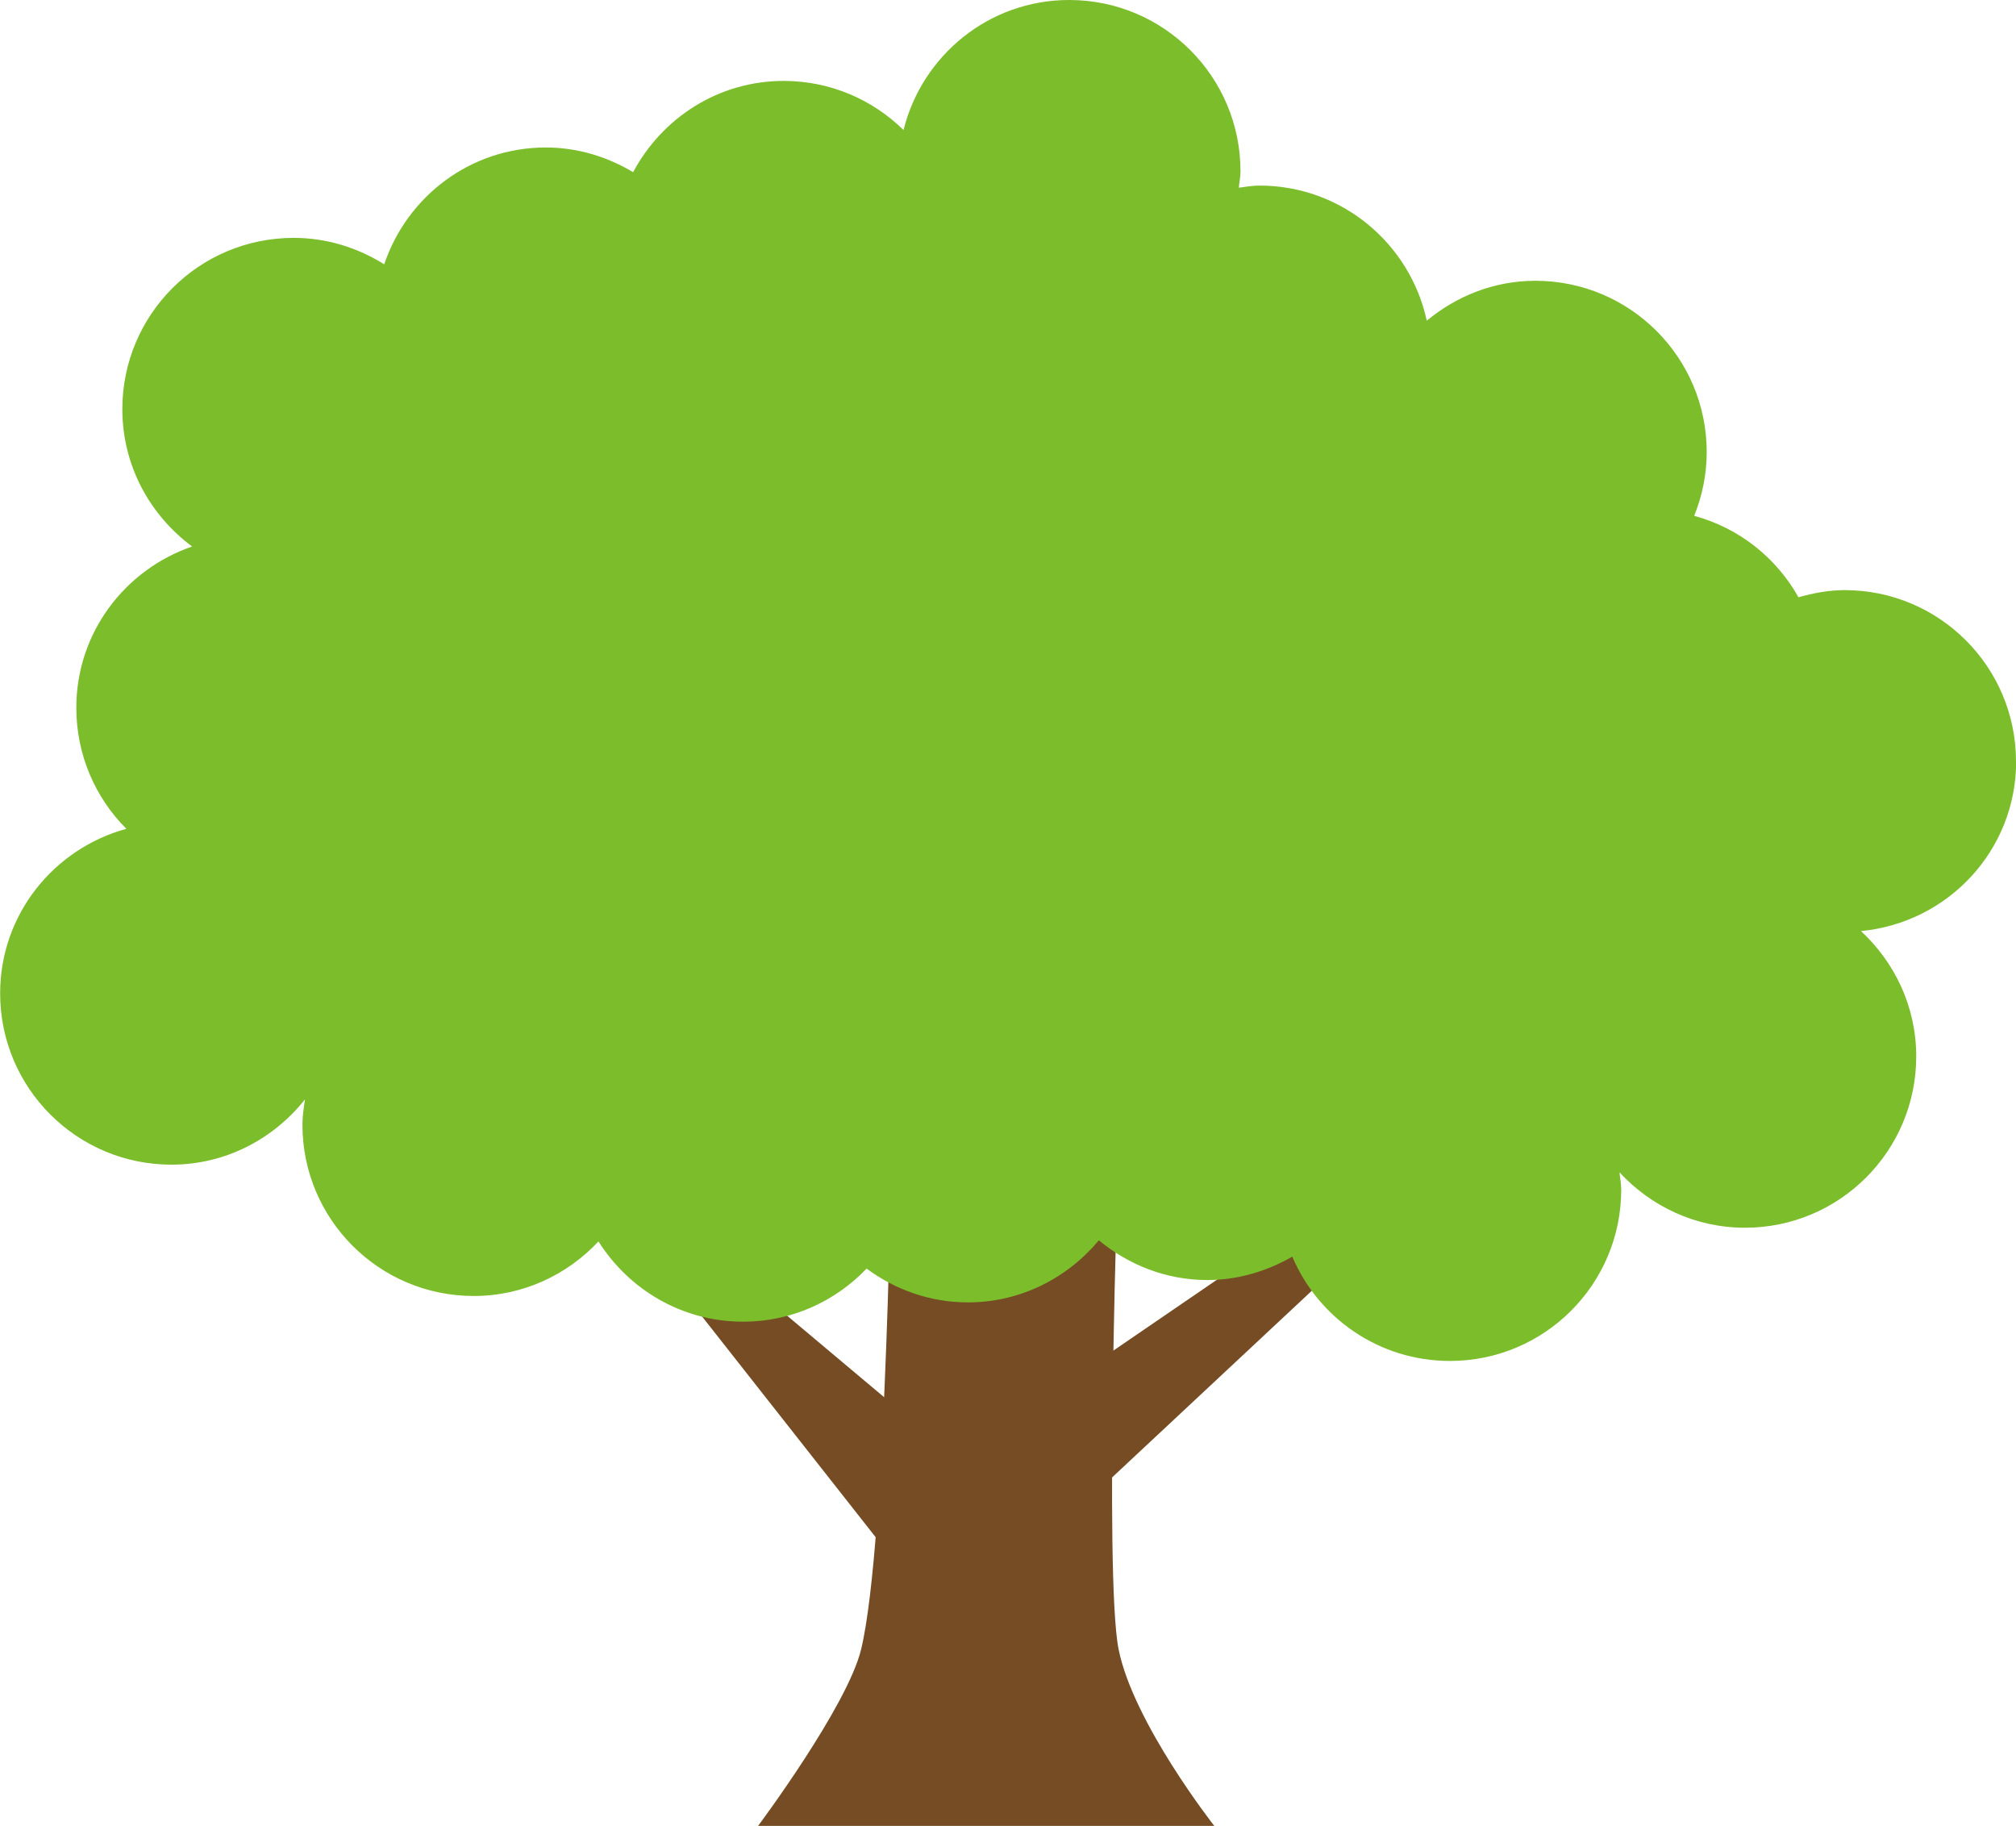
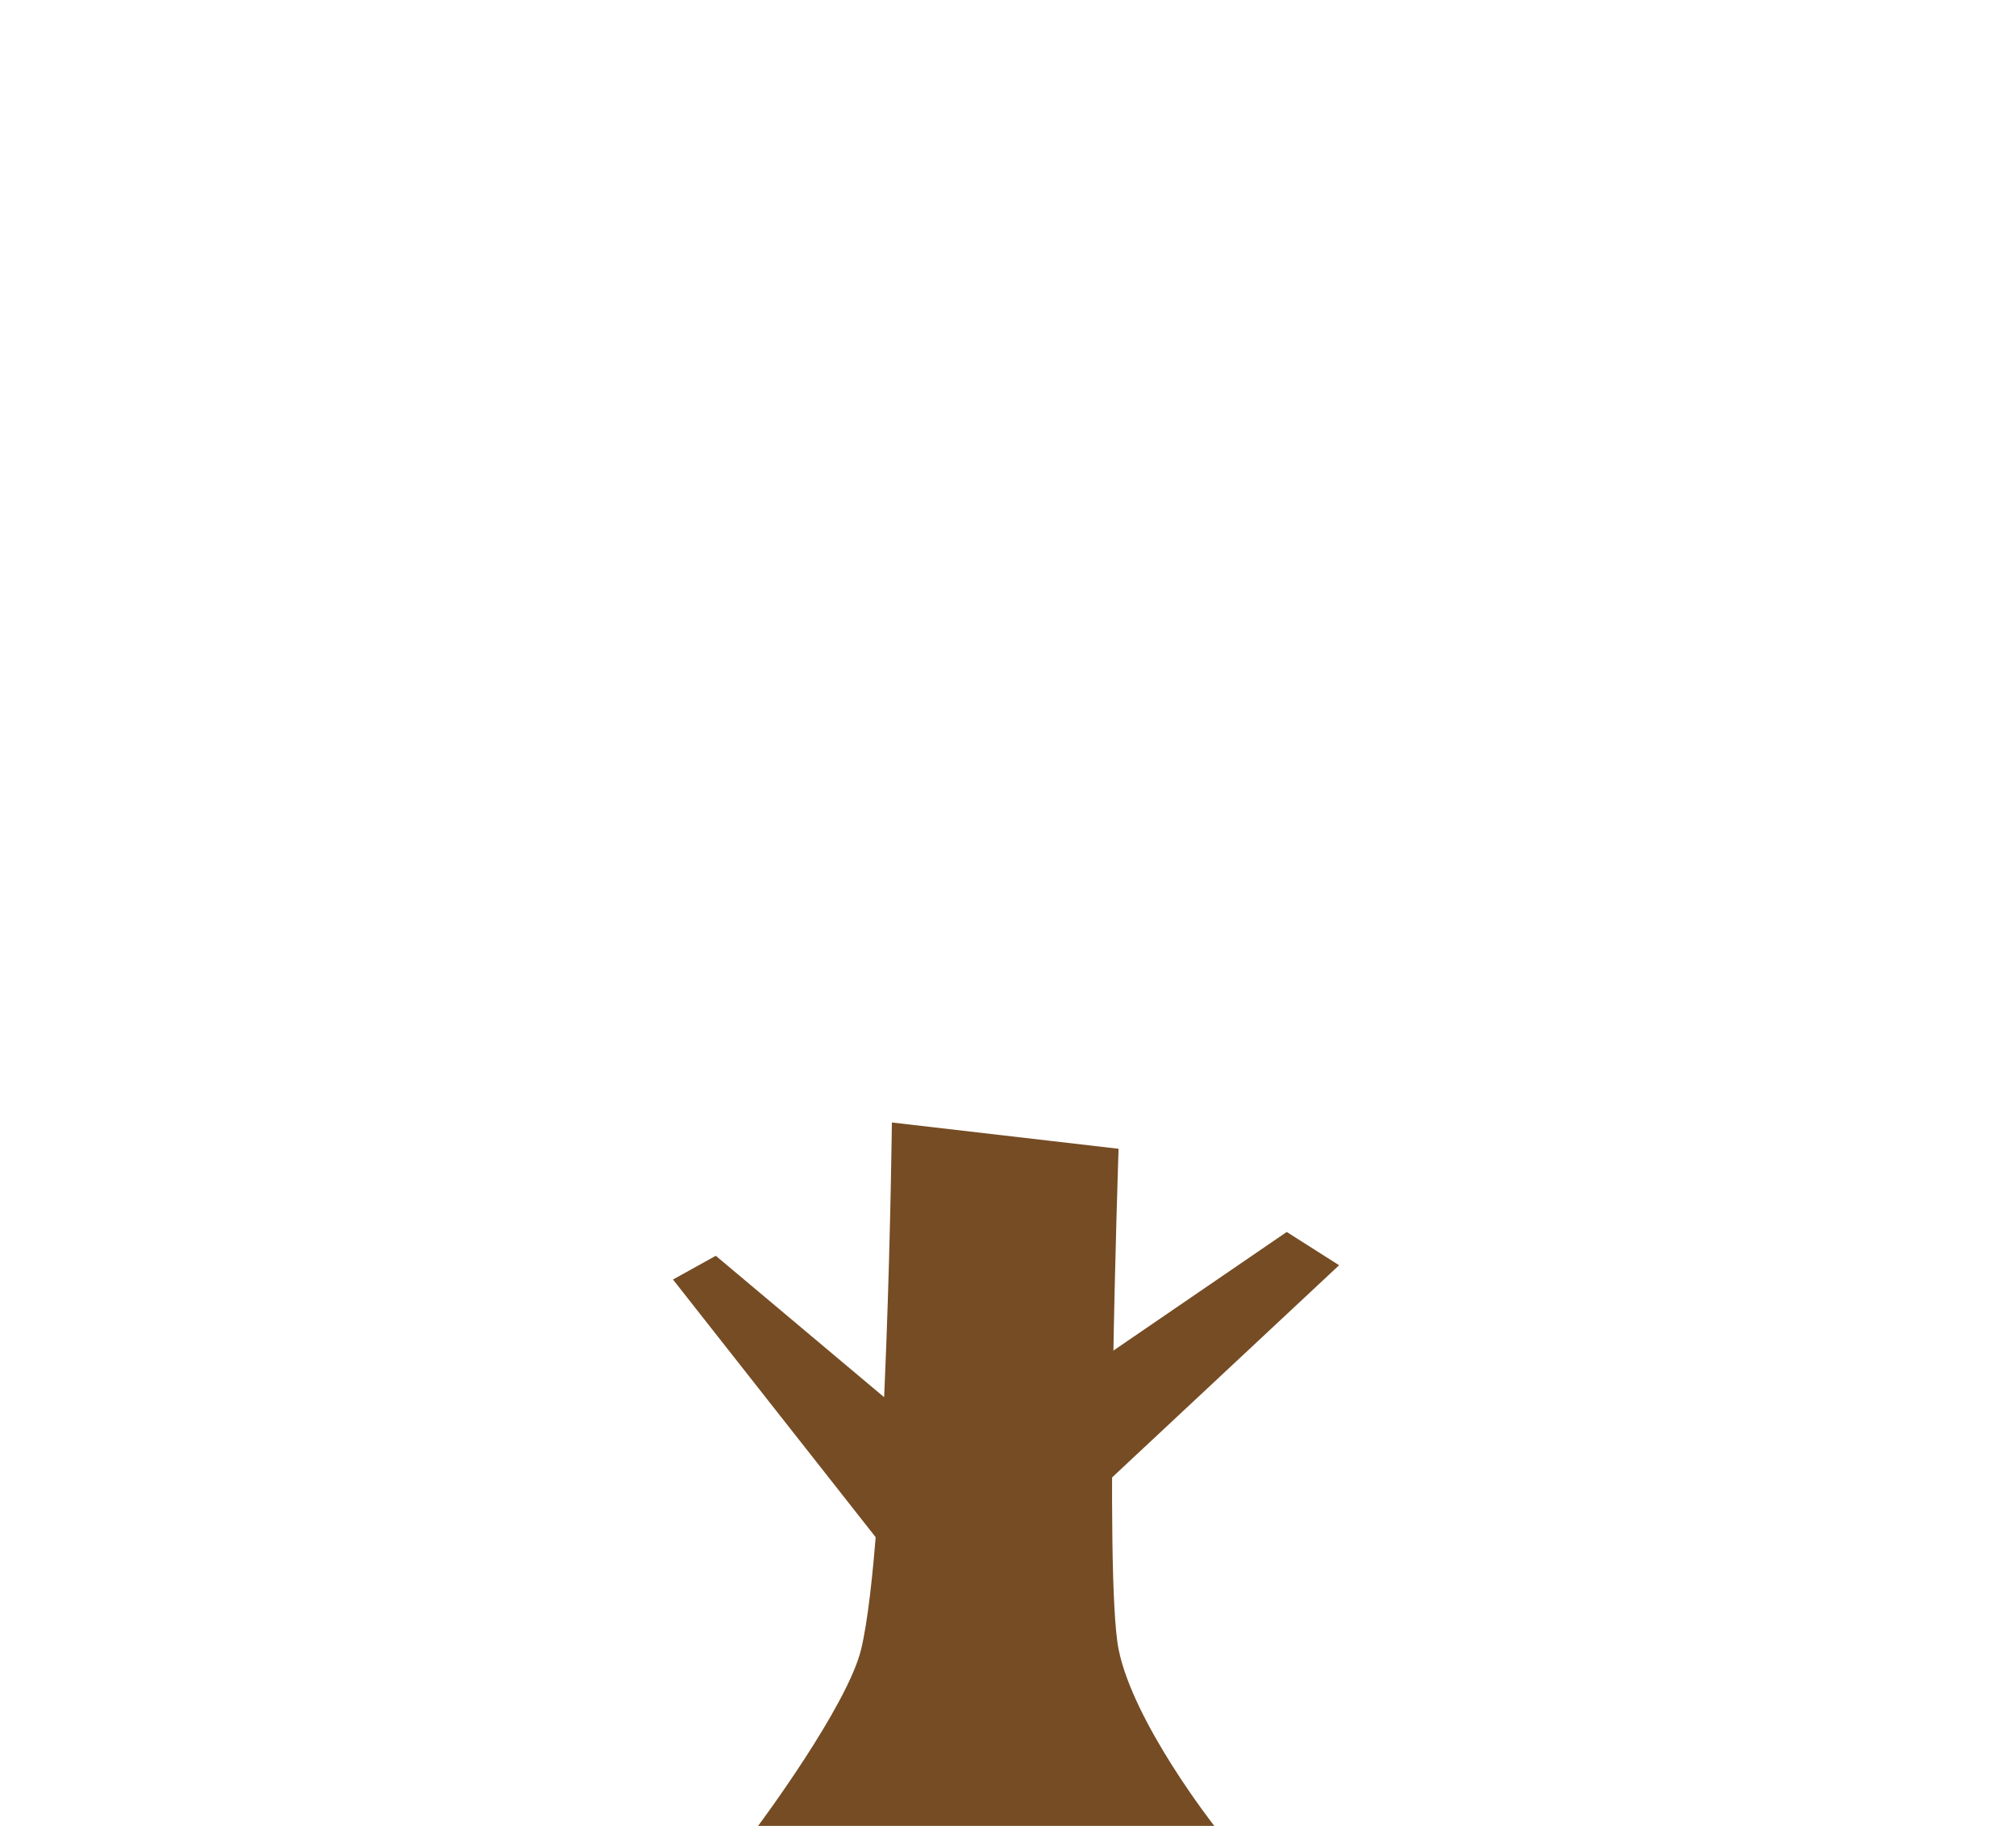
<svg xmlns="http://www.w3.org/2000/svg" id="_レイヤー_2" data-name="レイヤー 2" width="276.83" height="250.68" viewBox="0 0 276.83 250.68">
  <defs>
    <style>
      .cls-1 {
        fill: #754c24;
      }

      .cls-1, .cls-2 {
        stroke-width: 0px;
      }

      .cls-2 {
        fill: #7cbd2b;
      }
    </style>
  </defs>
  <g id="_レイヤー_1-2" data-name="レイヤー 1">
    <g>
      <path class="cls-1" d="M153.6,157.72s-2.02,58.6,0,68.71c2.02,10.1,13.14,24.25,13.14,24.25h-62.64s12.25-16.39,14.15-24.25c3.57-14.82,4.22-72.32,4.22-72.32l31.14,3.61Z" />
      <polygon class="cls-1" points="130.96 199.85 98.29 172.41 92.41 175.67 123.77 215.53 130.96 199.85" />
      <polygon class="cls-1" points="144.02 210.96 183.88 173.71 176.69 169.14 139.45 194.62 144.02 210.96" />
-       <path class="cls-2" d="M276.83,104.54c0-12.99-10.53-23.52-23.52-23.52-2.22,0-4.32.41-6.35.98-3.05-5.44-8.16-9.51-14.32-11.18,1.09-2.71,1.72-5.65,1.72-8.75,0-12.99-10.53-23.52-23.52-23.52-5.7,0-10.85,2.11-14.92,5.48-2.29-10.6-11.69-18.55-22.97-18.55-.97,0-1.9.17-2.84.29.07-.75.23-1.48.23-2.25,0-12.99-10.53-23.52-23.52-23.52-11.02,0-20.2,7.61-22.75,17.85-4.24-4.16-10.04-6.74-16.45-6.74-9,0-16.72,5.11-20.68,12.53-3.52-2.1-7.59-3.39-11.99-3.39-10.36,0-19.06,6.74-22.19,16.04-3.61-2.26-7.86-3.63-12.44-3.63-12.99,0-23.52,10.53-23.52,23.52,0,7.75,3.8,14.56,9.58,18.85-9.23,3.18-15.9,11.84-15.9,22.15,0,6.49,2.63,12.36,6.87,16.61-9.96,2.73-17.33,11.76-17.33,22.59,0,12.99,10.53,23.52,23.52,23.52,7.46,0,14.03-3.54,18.34-8.96-.17,1.14-.35,2.28-.35,3.47,0,12.99,10.53,23.52,23.52,23.52,6.78,0,12.84-2.91,17.13-7.49,4.17,6.6,11.47,11.02,19.86,11.02,6.68,0,12.68-2.81,16.96-7.29,3.9,2.88,8.68,4.64,13.91,4.64,7.25,0,13.66-3.35,17.98-8.52,4.07,3.35,9.21,5.45,14.89,5.45,4.27,0,8.22-1.23,11.67-3.21,3.58,8.42,11.92,14.32,21.65,14.32,12.99,0,23.52-10.53,23.52-23.52,0-.82-.16-1.59-.24-2.38,4.3,4.65,10.4,7.61,17.23,7.61,12.99,0,23.52-10.53,23.52-23.52,0-6.82-2.95-12.91-7.59-17.21,11.94-1.13,21.31-11.07,21.31-23.3Z" />
    </g>
  </g>
</svg>